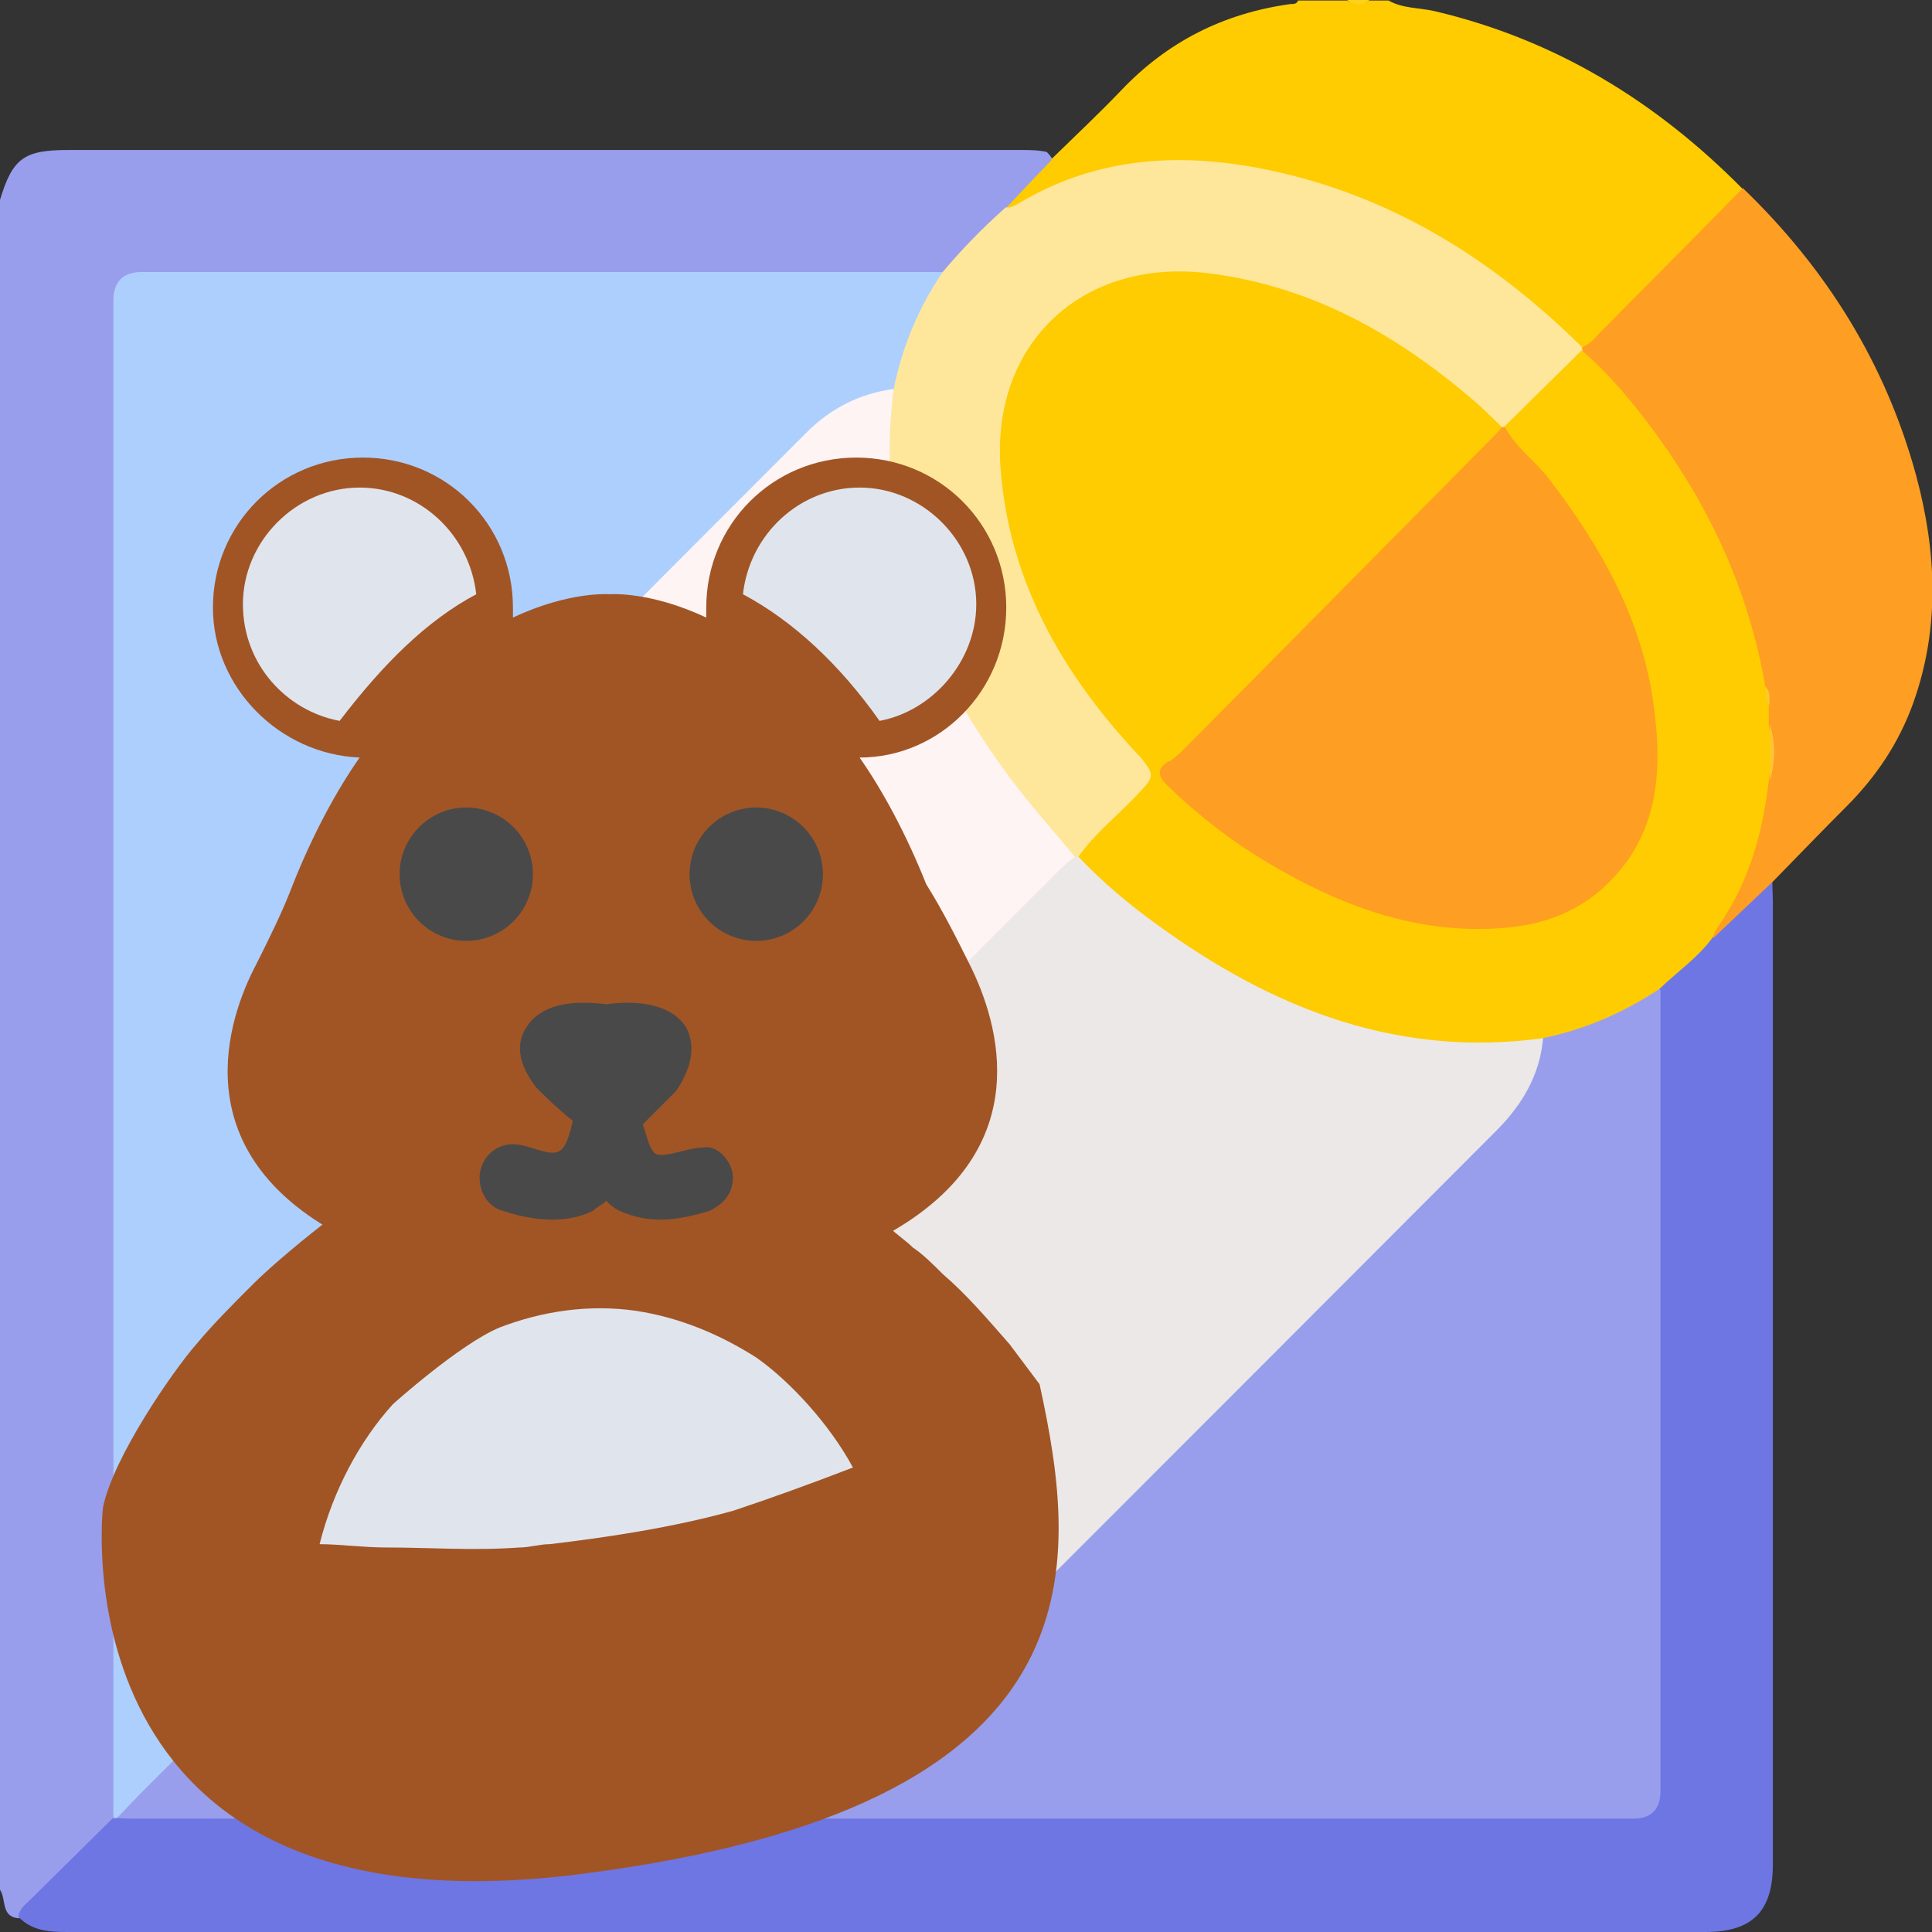
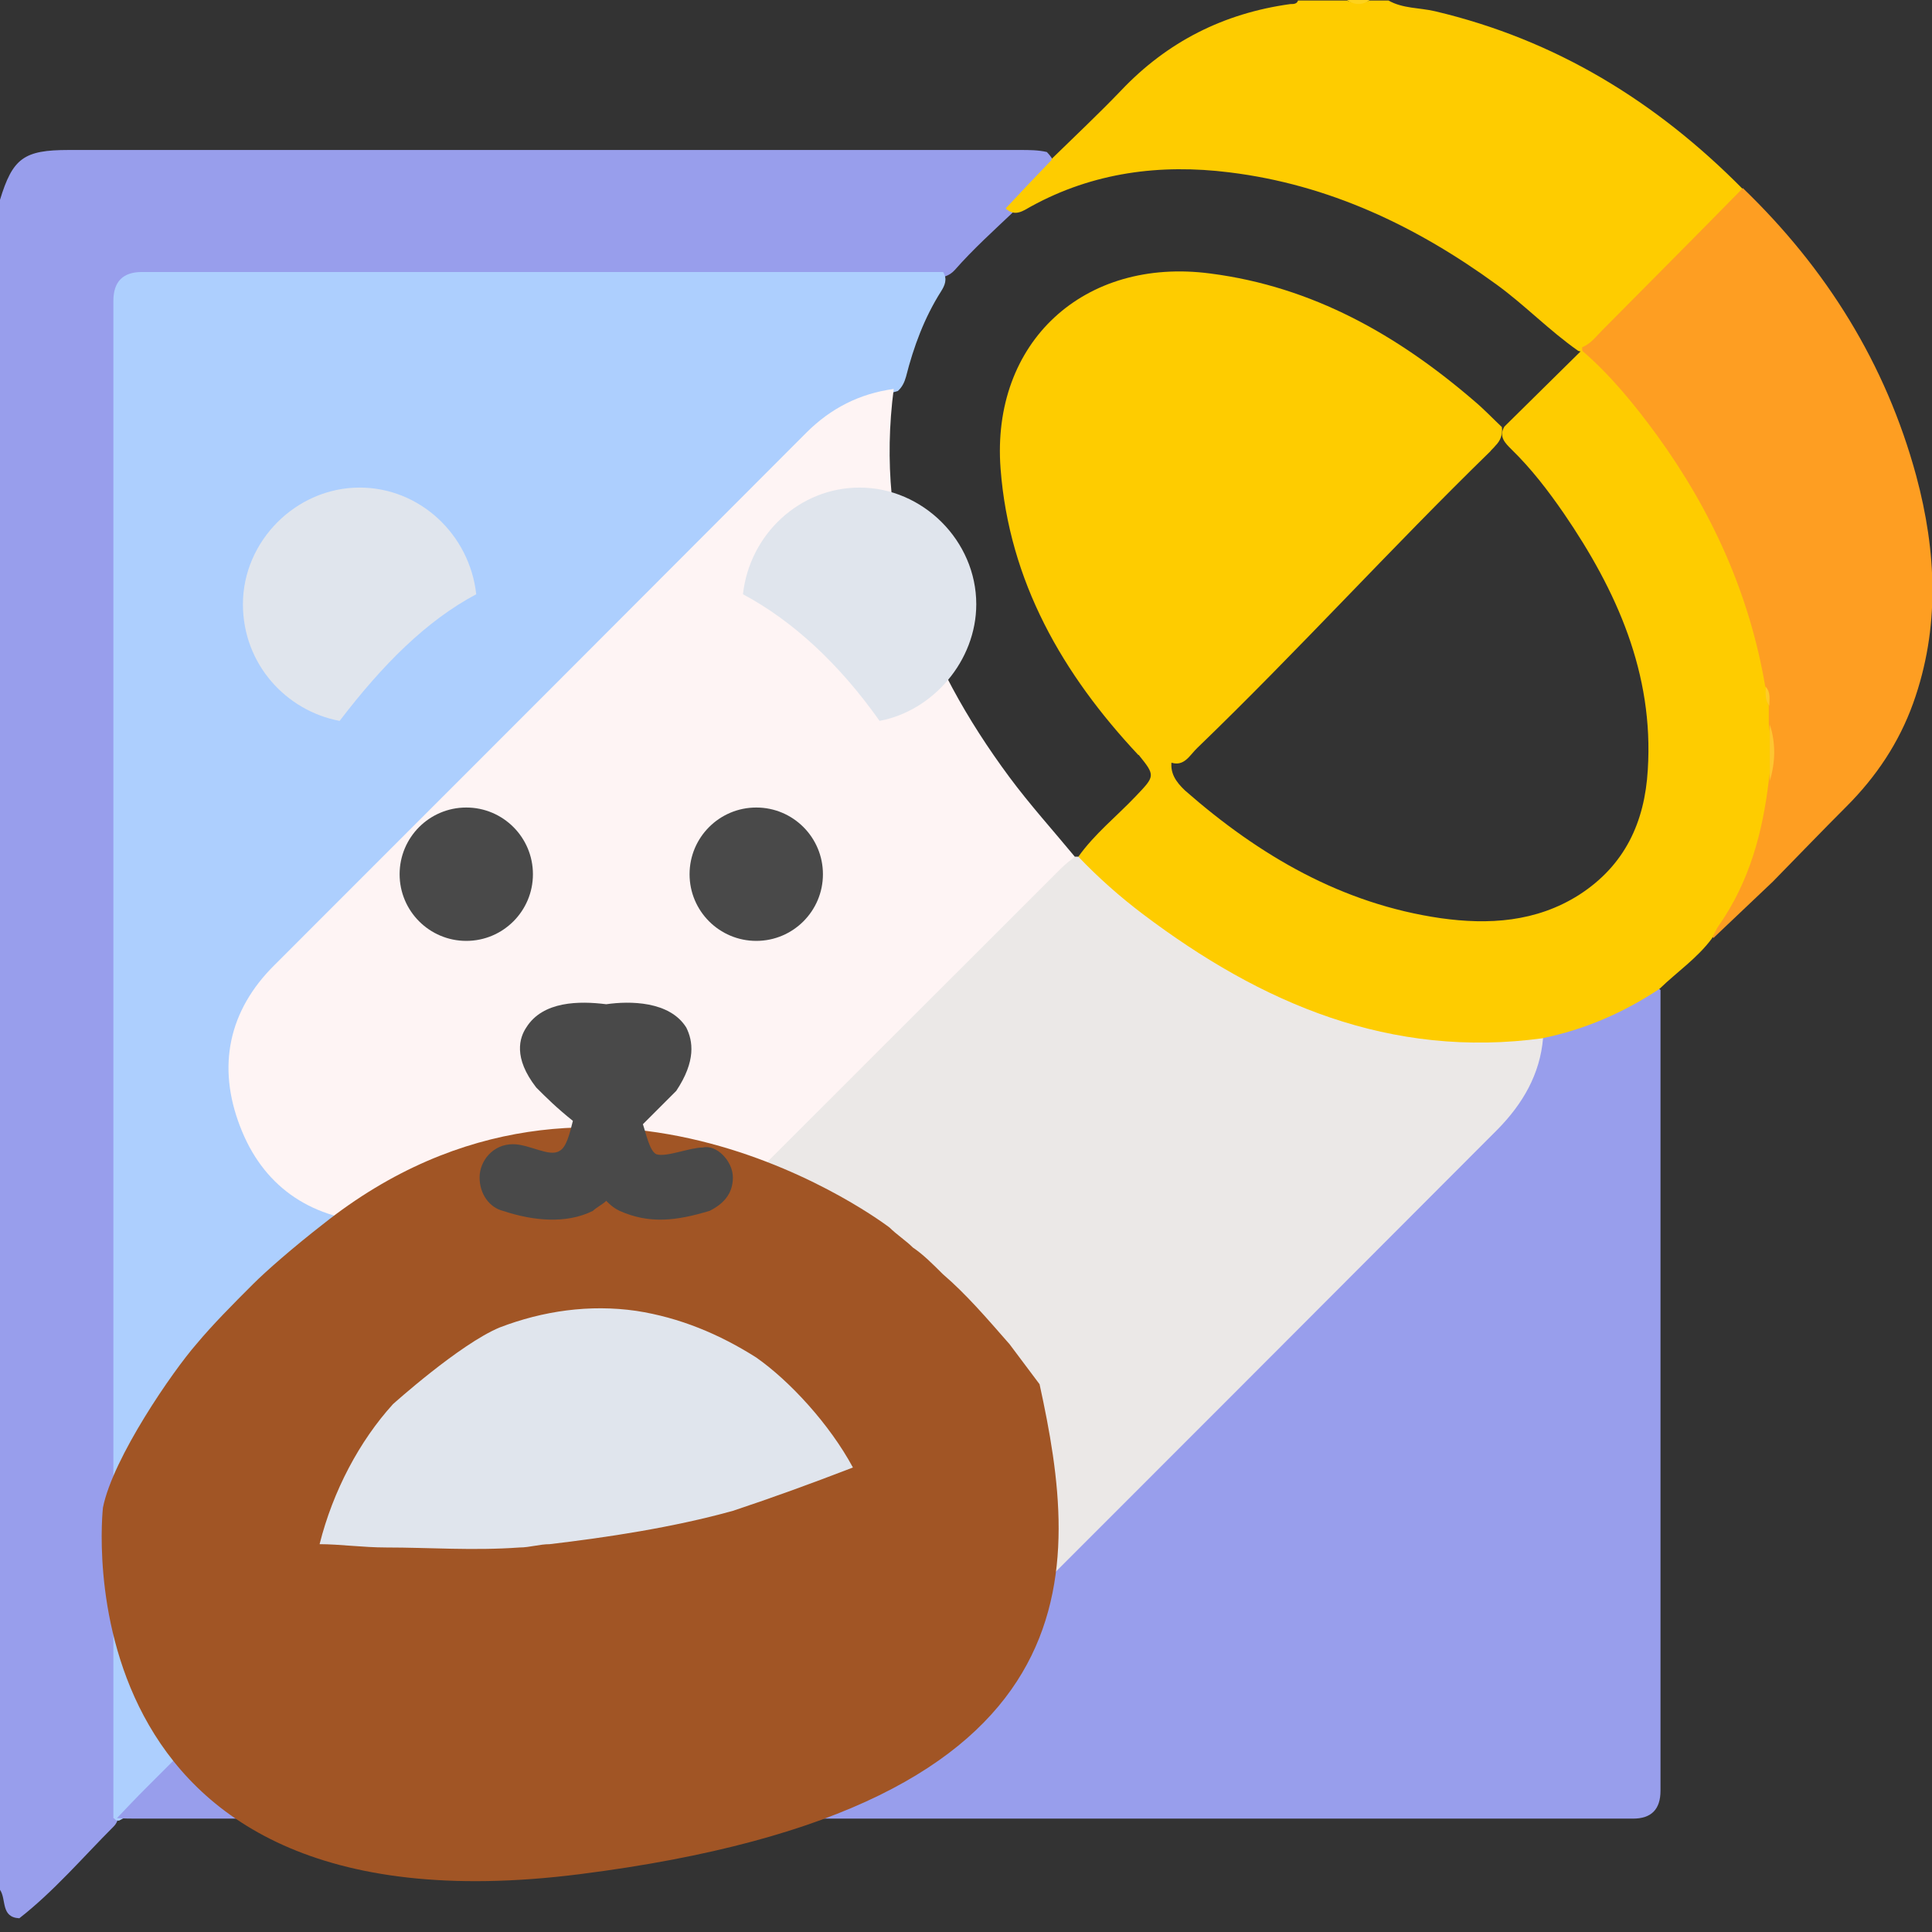
<svg xmlns="http://www.w3.org/2000/svg" width="38" height="38" viewBox="0 0 38 38" fill="none">
  <rect x="0" y="0" width="38" height="38" fill="#333333" stroke="none" />
  <g clip-path="url(#clip0_378_1649)">
    <path d="M0 37.18V3.93C0.25 3.11 0.47 2.95 1.35 2.95C7.59 2.95 13.83 2.95 20.07 2.95C20.24 2.95 20.42 2.95 20.59 2.99C20.79 3.2 20.79 3.33 20.53 3.54C20.3 3.73 20.07 3.91 19.93 4.17C19.54 4.54 19.14 4.9 18.78 5.31C18.68 5.42 18.56 5.46 18.42 5.46C18.15 5.52 17.88 5.51 17.61 5.51C12.95 5.51 8.29 5.51 3.62 5.51C2.28 5.51 2.4 5.37 2.4 6.71C2.4 16.05 2.4 25.39 2.4 34.72C2.4 35.02 2.41 35.31 2.34 35.61C2.34 35.72 2.32 35.84 2.24 35.92C1.63 36.53 1.06 37.2 0.38 37.73C0.01 37.71 0.13 37.36 0 37.17L0 37.18Z" fill="#989EEC" />
    <path d="M20.68 3.13C21.14 2.68 21.61 2.24 22.05 1.78C22.96 0.82 24.07 0.26 25.38 0.08C25.44 0.08 25.51 0.08 25.53 0.01H26.49C26.64 0.07 26.79 0.07 26.94 0.01H27.31C27.59 0.17 27.92 0.15 28.22 0.22C30.6 0.78 32.58 2 34.28 3.72C34.35 3.91 34.23 4.03 34.12 4.14C33.26 5 32.4 5.87 31.53 6.73C31.39 6.86 31.24 6.97 31.04 6.9C30.47 6.5 29.99 6 29.44 5.6C27.86 4.45 26.14 3.63 24.18 3.39C22.82 3.22 21.5 3.39 20.28 4.06C20.12 4.15 19.96 4.27 19.78 4.1C20.08 3.78 20.38 3.46 20.68 3.15V3.13Z" fill="#FECC00" />
    <path d="M26.94 0C26.79 0.11 26.64 0.1 26.49 0H26.94Z" fill="#FED21C" />
    <path d="M2.23 35.76C2.23 35.61 2.23 35.46 2.23 35.32C2.23 25.52 2.23 15.72 2.23 5.92C2.23 5.54 2.417 5.35 2.79 5.35C8.04 5.35 13.29 5.35 18.55 5.35C18.64 5.49 18.58 5.62 18.51 5.73C18.18 6.25 17.97 6.82 17.82 7.41C17.79 7.52 17.74 7.62 17.66 7.69C16.56 7.99 15.82 8.78 15.05 9.56C11.89 12.73 8.73 15.9 5.56 19.05C4.71 19.9 4.47 20.89 4.85 22C5.23 23.1 6.07 23.7 7.22 23.88C7.73 23.96 7.74 23.95 7.83 24.49C8.03 25.76 8.73 26.59 9.98 26.96C10.27 27.05 10.57 26.96 10.86 27.04C10.91 27.06 10.96 27.08 11 27.13C11.07 27.26 10.97 27.33 10.89 27.41C8.22 30.04 5.58 32.72 2.92 35.36C2.74 35.53 2.57 35.7 2.34 35.81C2.3 35.81 2.27 35.8 2.25 35.77L2.23 35.76Z" fill="#ADCFFE" />
-     <path d="M2.23 35.76C2.23 35.76 2.27 35.76 2.29 35.76C2.6 35.59 2.93 35.6 3.27 35.6C12.69 35.6 22.11 35.6 31.53 35.6C32.17 35.6 32.49 35.28 32.49 34.64C32.49 29.89 32.49 25.15 32.49 20.4C32.49 20.13 32.48 19.86 32.54 19.59C32.54 19.26 32.8 19.1 33.01 18.92C33.21 18.75 33.4 18.58 33.58 18.39C33.89 18.19 34.13 17.92 34.36 17.64C34.49 17.49 34.61 17.3 34.86 17.35C34.86 17.49 34.87 17.62 34.87 17.76C34.87 24.06 34.87 30.37 34.87 36.67C34.87 37.59 34.47 38 33.54 38C22.8 38 12.06 38 1.32 38C0.97 38 0.63 37.98 0.36 37.7C0.38 37.54 0.51 37.45 0.61 37.35C1.15 36.82 1.68 36.29 2.22 35.76H2.23Z" fill="#6E76E4" />
-     <path d="M17.58 7.64C17.75 6.81 18.07 6.04 18.55 5.34C18.93 4.89 19.34 4.47 19.78 4.08C19.87 4.09 19.95 4.05 20.02 4.01C21.51 3.11 23.12 2.99 24.78 3.31C27.28 3.79 29.34 5.07 31.13 6.84C31.15 6.87 31.15 6.91 31.15 6.95C30.98 7.41 30.57 7.66 30.26 8C30.07 8.2 29.91 8.45 29.6 8.5C29.56 8.5 29.52 8.5 29.49 8.5C29.06 8.32 28.8 7.91 28.44 7.64C27.19 6.68 25.84 5.93 24.28 5.63C23.62 5.5 22.96 5.49 22.3 5.66C20.93 6 20.12 6.9 19.9 8.3C19.73 9.35 19.97 10.34 20.32 11.3C20.8 12.6 21.55 13.74 22.5 14.76C22.56 14.85 22.65 14.93 22.72 15.01C22.84 15.16 22.88 15.35 22.75 15.49C22.28 16.01 21.85 16.57 21.23 16.93C21.19 16.93 21.15 16.93 21.11 16.91C20.59 16.56 20.24 16.05 19.86 15.57C18.89 14.34 18.16 12.98 17.71 11.47C17.37 10.35 17.33 9.22 17.37 8.07C17.37 7.89 17.48 7.77 17.59 7.66L17.58 7.64Z" fill="#FEE79B" />
    <path d="M31.12 6.89C31.12 6.89 31.12 6.85 31.12 6.83C31.29 6.76 31.39 6.62 31.51 6.5C32.43 5.57 33.36 4.64 34.28 3.7C35.92 5.28 37.09 7.15 37.69 9.36C38.09 10.85 38.16 12.35 37.63 13.83C37.35 14.61 36.9 15.28 36.32 15.86C35.83 16.35 35.35 16.85 34.87 17.34C34.48 17.71 34.09 18.08 33.7 18.45C33.57 18.29 33.67 18.14 33.76 18.01C34.31 17.19 34.53 16.26 34.67 15.3C34.79 14.95 34.78 14.6 34.67 14.26C34.67 14.14 34.66 14.02 34.64 13.91C34.64 13.78 34.63 13.66 34.59 13.53C34.37 12.45 34.07 11.4 33.55 10.42C32.98 9.34 32.32 8.31 31.46 7.43C31.31 7.27 31.14 7.12 31.12 6.87V6.89Z" fill="#FE9E22" />
-     <path d="M32.66 19.45C32.66 24.71 32.66 29.96 32.66 35.22C32.66 35.587 32.48 35.77 32.12 35.77C22.33 35.77 12.54 35.77 2.74 35.77C2.59 35.77 2.44 35.77 2.3 35.76C2.49 35.56 2.67 35.37 2.87 35.17C5.41 32.63 7.95 30.09 10.49 27.54C10.64 27.39 10.78 27.24 10.99 27.18C11.03 27.03 11.17 27.02 11.28 26.98C11.57 26.88 11.86 26.77 12.13 26.61C12.4 26.45 12.56 26.49 12.69 26.79C13.04 27.57 13.6 28.13 14.38 28.47C14.66 28.59 14.68 28.77 14.5 29.09C14.23 29.56 14.09 30.07 14.11 30.61C14.16 31.71 14.67 32.57 15.66 33.04C16.7 33.54 17.73 33.46 18.66 32.73C19.55 32.02 20.3 31.16 21.11 30.36C23.7 27.78 26.28 25.18 28.88 22.61C29.54 21.96 30.02 21.22 30.32 20.36C30.42 20.27 30.55 20.22 30.68 20.19C31.24 20.04 31.77 19.83 32.26 19.53C32.38 19.45 32.51 19.37 32.66 19.47V19.45Z" fill="#989EEC" />
+     <path d="M32.66 19.45C32.66 24.71 32.66 29.96 32.66 35.22C32.66 35.587 32.48 35.77 32.12 35.77C22.33 35.77 12.54 35.77 2.74 35.77C2.59 35.77 2.44 35.77 2.3 35.76C2.49 35.56 2.67 35.37 2.87 35.17C5.41 32.63 7.95 30.09 10.49 27.54C10.64 27.39 10.78 27.24 10.99 27.18C11.03 27.03 11.17 27.02 11.28 26.98C12.4 26.45 12.56 26.49 12.69 26.79C13.04 27.57 13.6 28.13 14.38 28.47C14.66 28.59 14.68 28.77 14.5 29.09C14.23 29.56 14.09 30.07 14.11 30.61C14.16 31.71 14.67 32.57 15.66 33.04C16.7 33.54 17.73 33.46 18.66 32.73C19.55 32.02 20.3 31.16 21.11 30.36C23.7 27.78 26.28 25.18 28.88 22.61C29.54 21.96 30.02 21.22 30.32 20.36C30.42 20.27 30.55 20.22 30.68 20.19C31.24 20.04 31.77 19.83 32.26 19.53C32.38 19.45 32.51 19.37 32.66 19.47V19.45Z" fill="#989EEC" />
    <path d="M17.58 7.64C17.2 10.52 18.17 13.01 19.85 15.28C20.25 15.82 20.71 16.33 21.14 16.85C21.16 17.04 21.03 17.14 20.92 17.26C17.72 20.46 14.52 23.66 11.33 26.86C11.18 27.01 10.99 27.06 10.83 27.17C9.21 27.35 7.73 26.04 7.65 24.36C7.64 24.12 7.55 24.06 7.32 24.04C6.07 23.95 5.16 23.31 4.72 22.15C4.27 20.98 4.49 19.88 5.4 18.98C8.89 15.49 12.38 12 15.86 8.51C16.34 8.03 16.91 7.74 17.58 7.65V7.64Z" fill="#FEF4F4" />
    <path d="M10.83 27.16C10.91 27.07 10.99 26.97 11.07 26.88C14.33 23.61 17.6 20.35 20.86 17.09C20.95 17 21.04 16.93 21.14 16.85C21.16 16.85 21.18 16.85 21.21 16.85C21.57 16.87 21.76 17.16 21.99 17.36C23.51 18.67 25.19 19.65 27.16 20.12C28.08 20.35 29.01 20.35 29.95 20.31C30.1 20.31 30.25 20.26 30.35 20.42C30.29 21.13 29.95 21.71 29.46 22.21C26.01 25.67 22.56 29.12 19.11 32.57C18.25 33.43 17.21 33.72 16.05 33.38C14.93 33.05 14.23 32.26 14 31.11C13.85 30.37 13.95 29.65 14.37 29.01C14.55 28.74 14.48 28.67 14.21 28.56C13.46 28.25 12.9 27.71 12.6 26.96C12.49 26.68 12.41 26.59 12.13 26.79C11.8 27.03 11.4 27.15 10.99 27.18C10.94 27.18 10.89 27.17 10.84 27.16H10.83Z" fill="#EBE8E7" />
    <path d="M30.35 20.42C27.35 20.83 24.81 19.74 22.48 17.98C22.03 17.64 21.6 17.26 21.21 16.85C21.53 16.4 21.96 16.06 22.34 15.66C22.72 15.26 22.73 15.26 22.39 14.84C22.67 14.59 22.8 14.61 23.05 14.94C23 15.2 23.13 15.38 23.31 15.55C24.77 16.83 26.4 17.78 28.34 18.06C29.27 18.19 30.21 18.14 31.06 17.6C31.96 17.02 32.35 16.17 32.41 15.14C32.53 13.25 31.8 11.62 30.76 10.1C30.45 9.65 30.12 9.22 29.73 8.84C29.61 8.72 29.47 8.59 29.59 8.39C30.1 7.89 30.6 7.39 31.11 6.89C31.68 7.38 32.15 7.96 32.59 8.56C33.67 10.05 34.41 11.68 34.72 13.5C34.81 13.61 34.71 13.76 34.79 13.87C34.79 13.99 34.79 14.12 34.79 14.24C34.84 14.61 34.85 14.98 34.79 15.35C34.67 16.37 34.41 17.34 33.81 18.2C33.75 18.28 33.72 18.37 33.67 18.46C33.38 18.85 32.98 19.12 32.64 19.45C31.93 19.92 31.17 20.25 30.34 20.42H30.35Z" fill="#FECC00" />
    <path d="M23 14.98C22.82 14.83 22.62 14.76 22.39 14.85C20.9 13.26 19.85 11.44 19.68 9.22C19.49 6.73 21.32 5.05 23.81 5.38C25.82 5.64 27.49 6.59 29 7.89C29.19 8.05 29.36 8.23 29.54 8.4C29.56 8.55 29.51 8.67 29.41 8.77C29.38 8.81 29.34 8.84 29.31 8.88C27.35 10.79 25.52 12.81 23.55 14.71C23.4 14.85 23.29 15.1 23.01 14.99L23 14.98Z" fill="#FECC00" />
-     <path d="M23 14.98C23.08 14.92 23.16 14.86 23.23 14.79C25.3 12.71 27.36 10.62 29.42 8.54C29.46 8.5 29.5 8.45 29.54 8.4C29.56 8.4 29.58 8.4 29.6 8.4C29.81 8.8 30.19 9.06 30.46 9.41C31.49 10.75 32.31 12.2 32.53 13.9C32.7 15.17 32.62 16.41 31.62 17.38C31.06 17.93 30.36 18.19 29.58 18.25C27.88 18.39 26.37 17.82 24.94 16.97C24.23 16.55 23.57 16.04 22.97 15.46C22.78 15.27 22.73 15.13 22.99 14.97L23 14.98Z" fill="#FE9E22" />
    <path d="M34.81 15.36C34.81 14.99 34.81 14.62 34.81 14.25C34.93 14.62 34.92 14.99 34.81 15.36Z" fill="#FEC530" />
    <path d="M34.8 13.88C34.71 13.77 34.73 13.64 34.73 13.51C34.83 13.62 34.8 13.75 34.8 13.88Z" fill="#FECB28" />
    <path d="M11.4 36.863C1.042 38.174 2.025 29.652 2.025 29.652C2.222 28.668 3.402 26.964 3.861 26.439C4.189 26.046 4.582 25.652 4.975 25.259C5.237 24.997 5.762 24.538 6.352 24.079C11.793 19.752 17.497 24.145 17.497 24.145C17.628 24.276 17.825 24.407 17.956 24.538C18.153 24.669 18.349 24.866 18.546 25.062C19.005 25.456 19.398 25.915 19.857 26.439C20.054 26.701 20.25 26.964 20.447 27.226C21.234 30.832 21.758 35.552 11.4 36.863Z" fill="#A15525" />
    <path d="M16.776 28.864C15.924 29.192 15.202 29.454 14.416 29.716C13.236 30.044 11.925 30.241 10.81 30.372C10.613 30.372 10.417 30.437 10.22 30.437C9.302 30.503 8.45 30.437 7.598 30.437C7.139 30.437 6.68 30.372 6.286 30.372C6.549 29.323 7.073 28.34 7.729 27.618C7.729 27.618 9.04 26.438 9.827 26.11C10.679 25.783 11.597 25.651 12.514 25.783C13.367 25.914 14.153 26.242 14.875 26.701C15.53 27.159 16.317 28.012 16.776 28.864Z" fill="#E0E5ED" />
-     <path d="M19.07 18.965C19.66 20.145 20.382 22.571 17.563 24.21C16.514 24.865 14.875 25.39 12.58 25.652C12.383 25.652 12.252 25.652 12.056 25.652C11.859 25.652 11.728 25.652 11.531 25.652C9.237 25.324 7.663 24.8 6.549 24.21C3.664 22.571 4.451 20.079 5.041 18.965C5.303 18.441 5.565 17.916 5.762 17.392C6.155 16.408 6.614 15.556 7.073 14.9C5.5 14.835 4.188 13.524 4.188 11.95C4.188 10.311 5.5 9 7.139 9C8.778 9 10.089 10.311 10.089 11.95V12.147C11.203 11.622 11.99 11.688 11.99 11.688C11.99 11.688 12.777 11.622 13.891 12.147C13.891 12.081 13.891 12.016 13.891 11.95C13.891 10.311 15.202 9 16.841 9C18.48 9 19.792 10.311 19.792 11.95C19.792 13.589 18.48 14.9 16.907 14.9C17.366 15.556 17.825 16.408 18.218 17.392C18.546 17.916 18.808 18.441 19.07 18.965Z" fill="#A15525" />
    <path d="M14.415 23.16C14.415 23.488 14.219 23.685 13.957 23.816C13.301 24.013 12.776 24.078 12.186 23.816C12.055 23.751 11.99 23.685 11.924 23.619C11.859 23.685 11.727 23.751 11.662 23.816C11.137 24.078 10.482 24.013 9.892 23.816C9.63 23.751 9.433 23.488 9.433 23.16C9.433 22.833 9.695 22.505 10.088 22.505C10.416 22.505 10.81 22.767 11.006 22.636C11.137 22.57 11.203 22.308 11.268 22.046C10.941 21.784 10.744 21.587 10.547 21.39C10.088 20.8 10.22 20.407 10.351 20.21C10.678 19.686 11.4 19.686 11.924 19.752C12.383 19.686 13.17 19.686 13.498 20.21C13.629 20.473 13.694 20.866 13.301 21.456C13.104 21.653 12.908 21.849 12.645 22.112C12.711 22.308 12.776 22.636 12.908 22.702C13.104 22.767 13.563 22.57 13.825 22.57C14.088 22.505 14.415 22.833 14.415 23.16Z" fill="#494949" />
    <path d="M9.171 18.506C9.895 18.506 10.482 17.919 10.482 17.195C10.482 16.47 9.895 15.883 9.171 15.883C8.447 15.883 7.86 16.47 7.86 17.195C7.86 17.919 8.447 18.506 9.171 18.506Z" fill="#494949" />
    <path d="M14.875 18.506C15.599 18.506 16.186 17.919 16.186 17.195C16.186 16.47 15.599 15.883 14.875 15.883C14.15 15.883 13.563 16.47 13.563 17.195C13.563 17.919 14.15 18.506 14.875 18.506Z" fill="#494949" />
    <path d="M6.68 14.179C5.631 13.982 4.778 13.065 4.778 11.884C4.778 10.639 5.827 9.59 7.073 9.59C8.253 9.59 9.236 10.508 9.367 11.688C8.384 12.212 7.532 13.065 6.68 14.179Z" fill="#E0E5ED" />
    <path d="M17.3 14.179C16.514 13.065 15.596 12.212 14.613 11.688C14.744 10.508 15.727 9.59 16.907 9.59C18.153 9.59 19.202 10.639 19.202 11.884C19.202 12.999 18.349 13.982 17.3 14.179Z" fill="#E0E5ED" />
  </g>
  <defs>
    <clipPath id="clip0_378_1649">
      <rect width="38.01" height="38" fill="white" />
    </clipPath>
  </defs>
</svg>